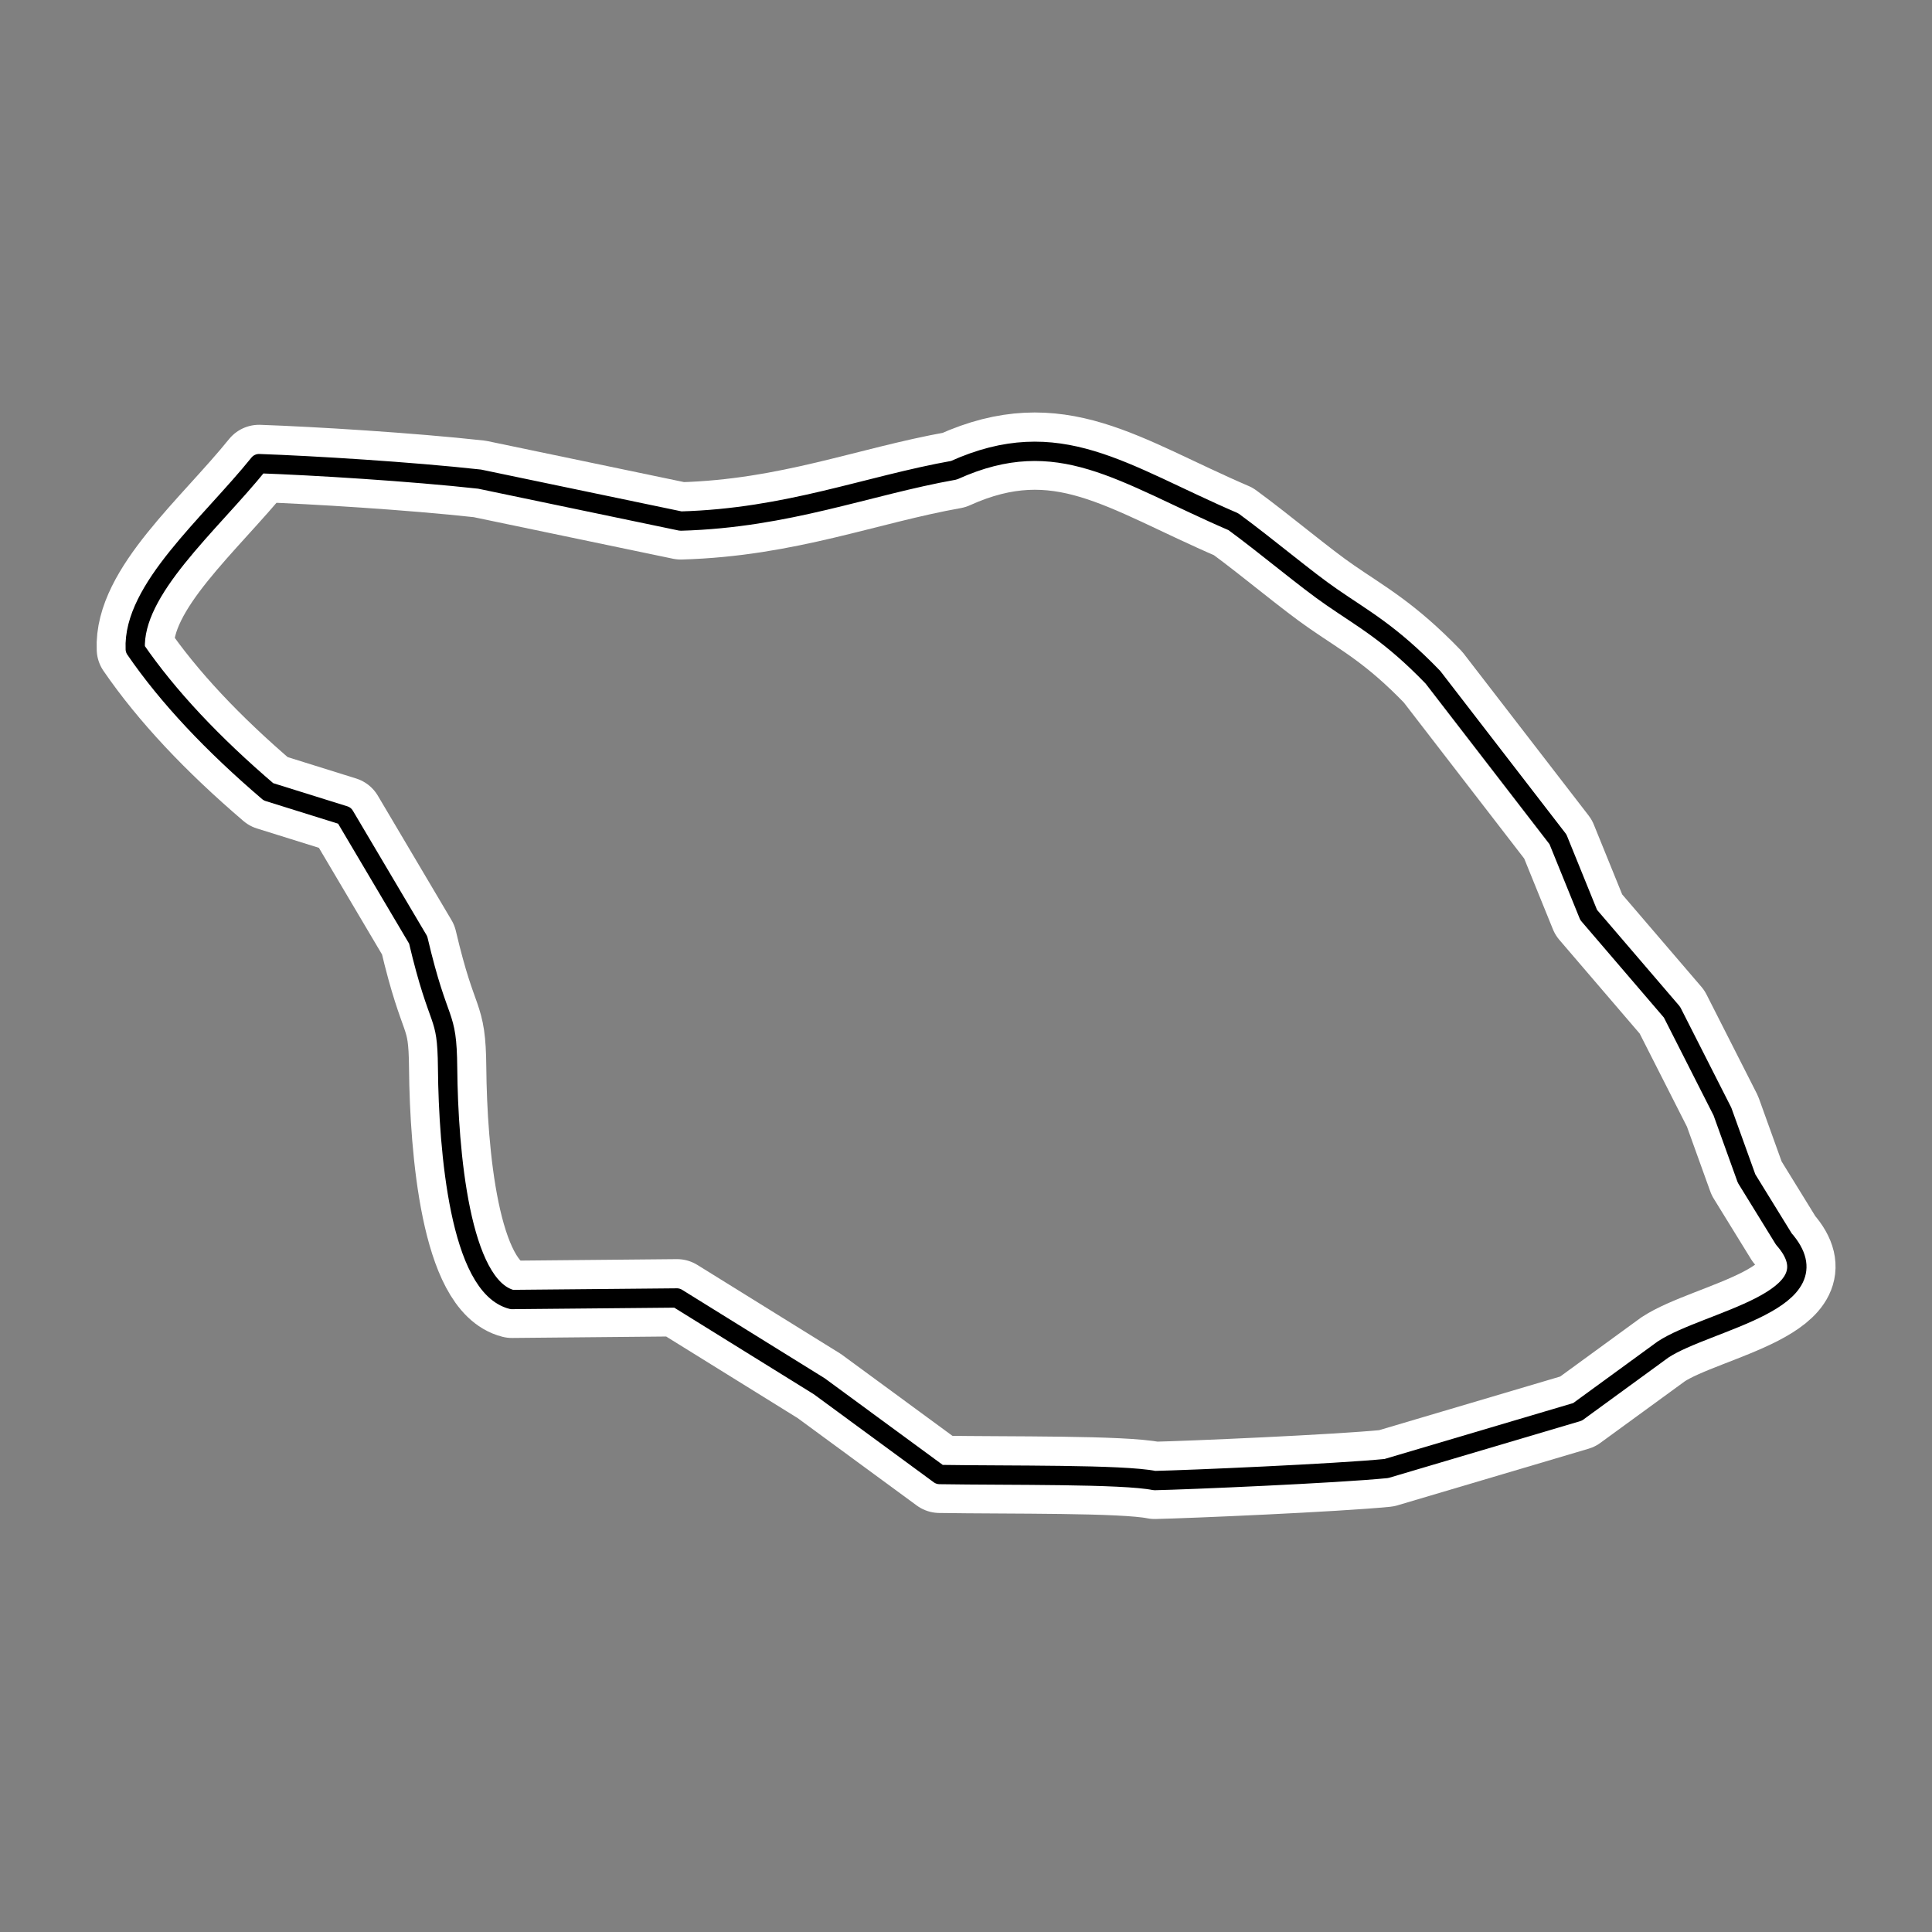
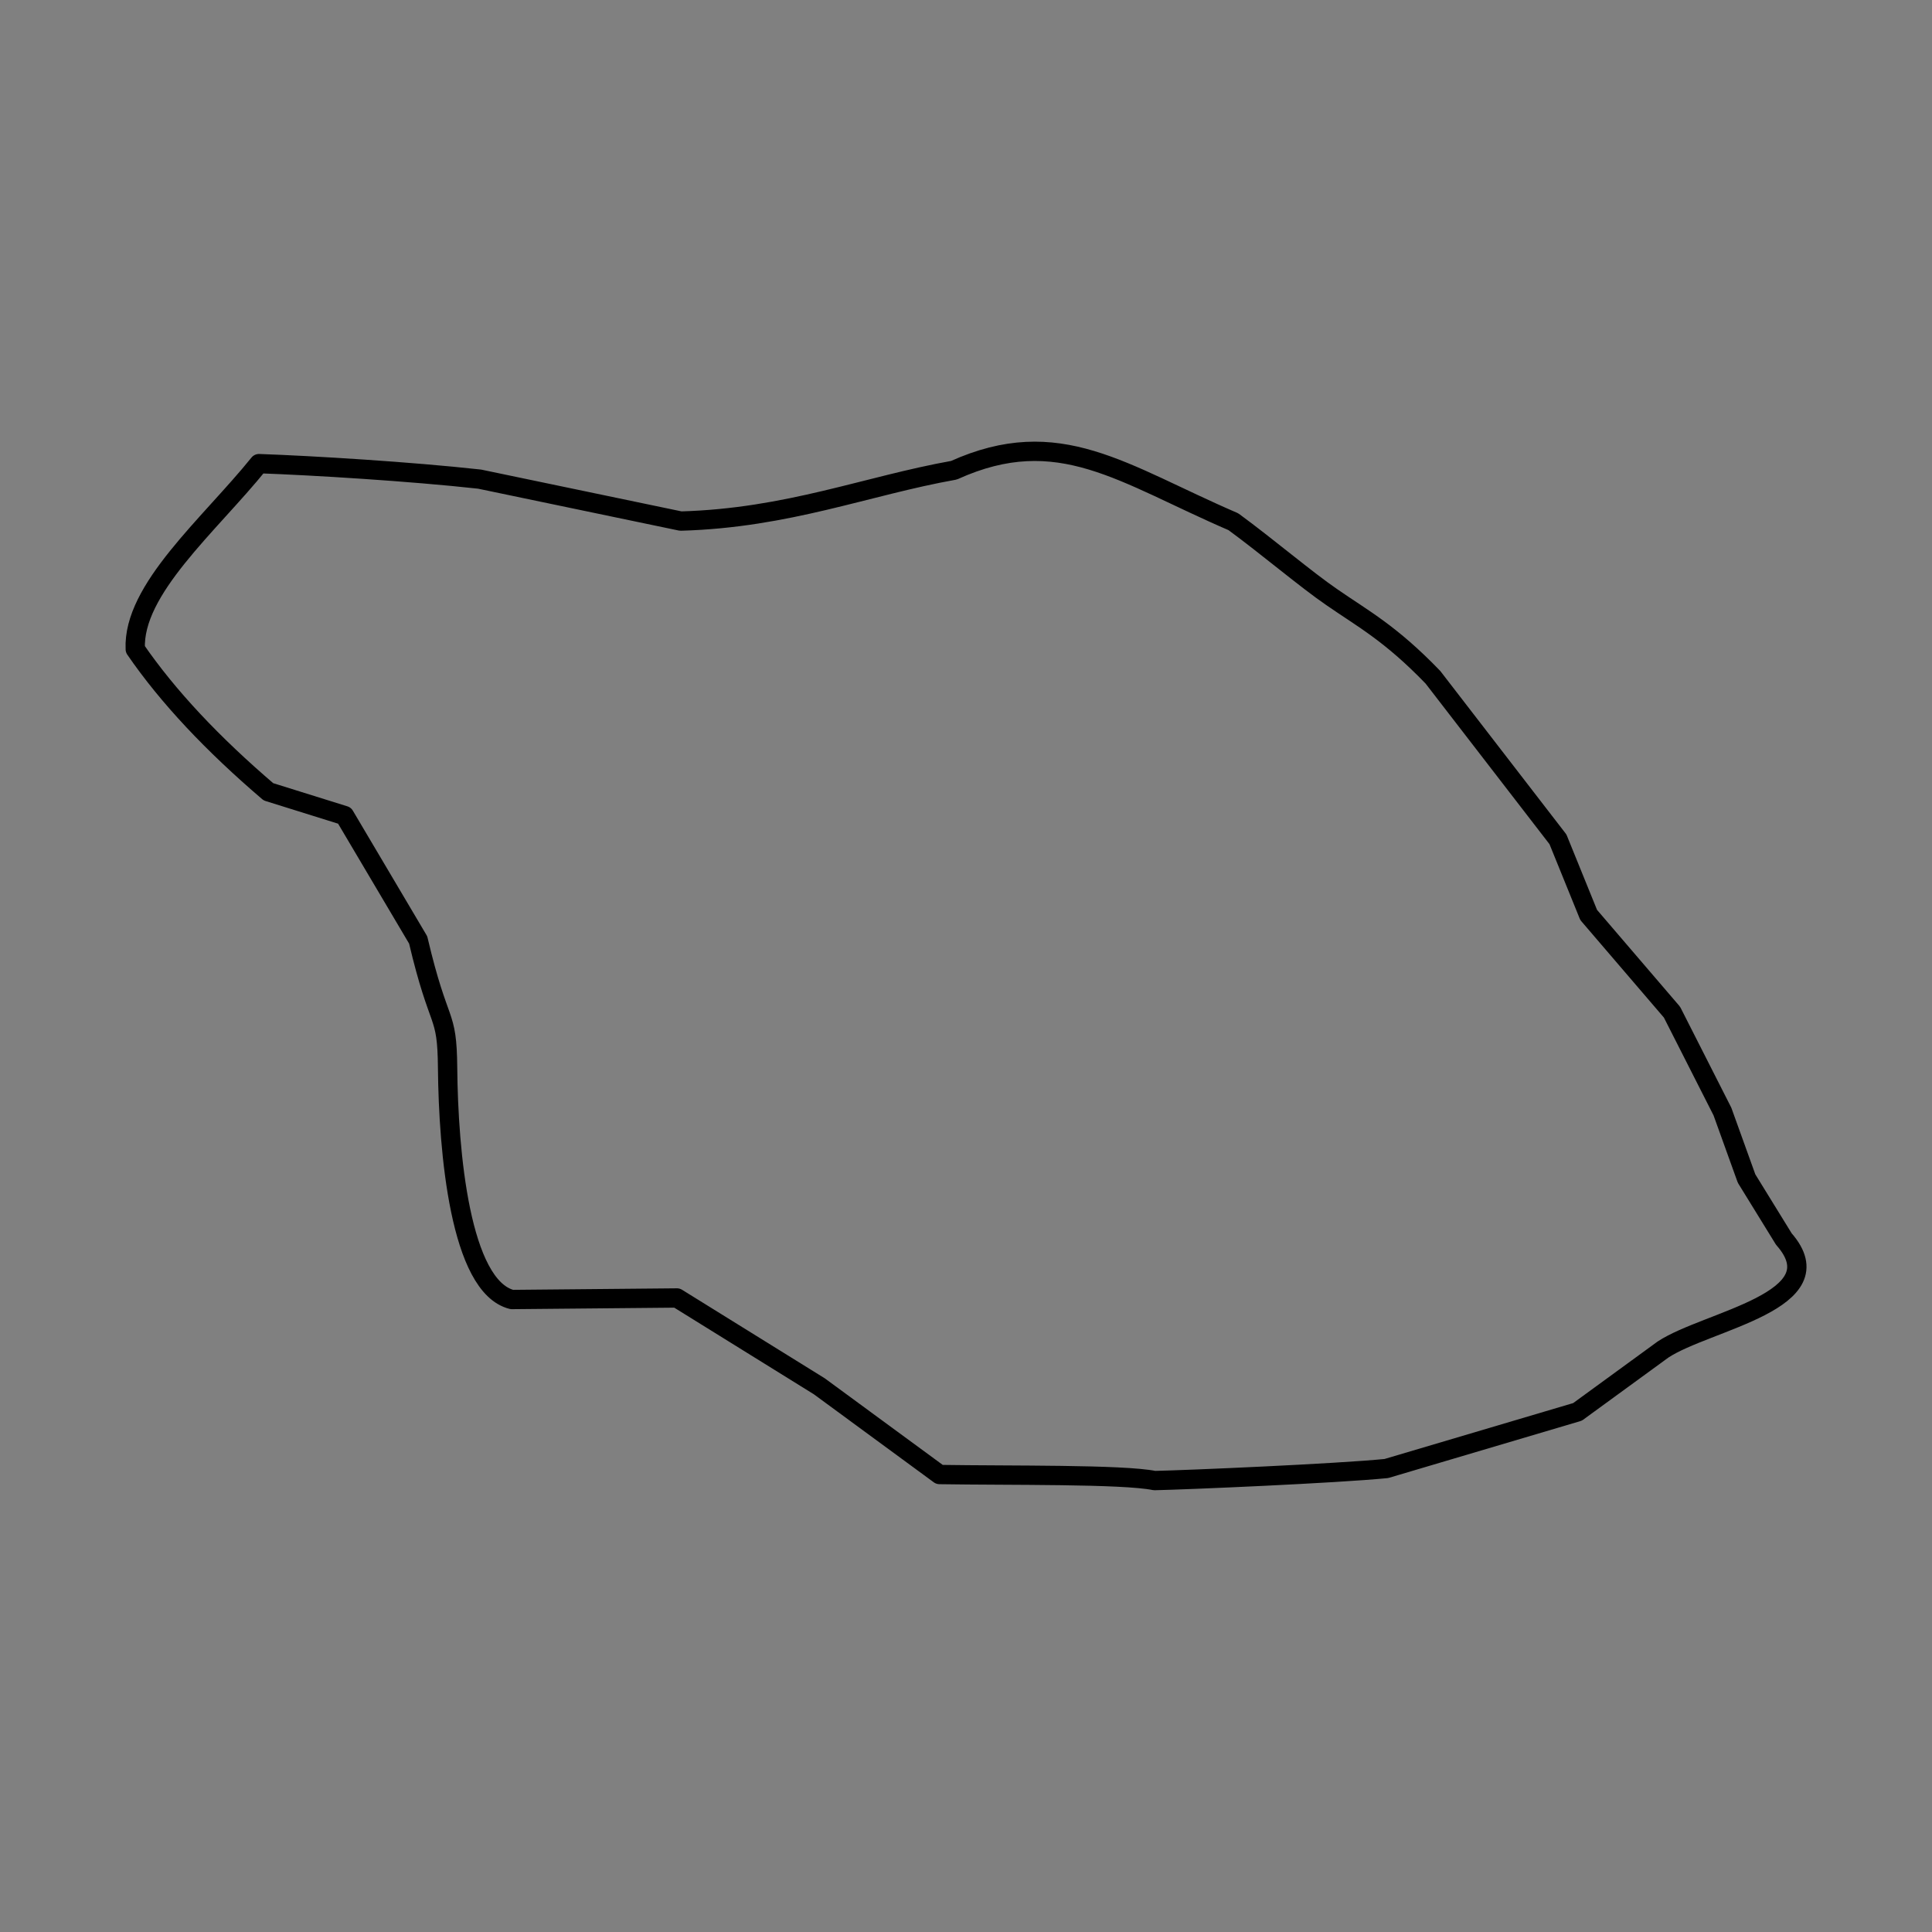
<svg xmlns="http://www.w3.org/2000/svg" width="500" height="500" version="1.0">
  <rect width="100%" height="100%" fill="#808080" stroke="none" />
-   <path style="fill:none;stroke:#fff;stroke-width:20;stroke-dasharray:none;stroke-opacity:1;stroke-linejoin:round" d="M132.484 336.264c-13.383-3.39-16.433-38.24-16.63-59.94-.137-15.081-2.125-9.785-7.615-33.11l-19.062-32.199-19.693-6.15c-14.398-12.301-26.017-24.602-34.461-36.904-.716-15.487 19.141-32.069 32.019-48.023 13.985.491 39.173 2.034 57.089 4.009l52.055 10.856c27.772-.785 48.105-9.129 70.71-13.156 27.18-12.29 43.592.965 72.317 13.325 8.748 6.41 18.917 15.049 25.54 19.57 8.025 5.559 15.121 9.29 26.109 20.688l32.351 41.936 7.946 19.57 21.568 25.162 13.054 25.72 6.243 17.334 9.649 15.656c14.09 16.011-19.874 21.082-31.265 28.592l-22.135 16.14L358.8 380c-12.972 1.284-51.358 2.936-59.983 3.117-8.236-1.677-37.485-1.267-55.657-1.562l-31.125-22.846-36.822-22.846Z" />
  <path style="fill:none;stroke:#000;stroke-width:5;stroke-dasharray:none;stroke-opacity:1;stroke-linejoin:round" d="M132.467 336.313c-13.383-3.39-16.432-38.24-16.63-59.94-.136-15.08-2.125-9.785-7.615-33.11l-19.061-32.198-19.694-6.15c-14.398-12.302-26.017-24.603-34.46-36.905-.716-15.487 19.14-32.069 32.018-48.023 13.985.491 39.173 2.034 57.089 4.009l52.056 10.856c27.771-.784 48.105-9.128 70.71-13.156 27.18-12.29 43.592.965 72.317 13.325 8.748 6.41 18.916 15.05 25.54 19.57 8.024 5.559 15.12 9.29 26.108 20.688l32.352 41.936 7.946 19.57 21.567 25.162 13.054 25.72 6.243 17.334 9.649 15.656c14.09 16.011-19.874 21.082-31.264 28.593l-22.135 16.139-49.475 14.661c-12.972 1.283-51.357 2.935-59.983 3.117-8.236-1.678-37.484-1.268-55.656-1.563l-31.125-22.846-36.823-22.846z" />
</svg>